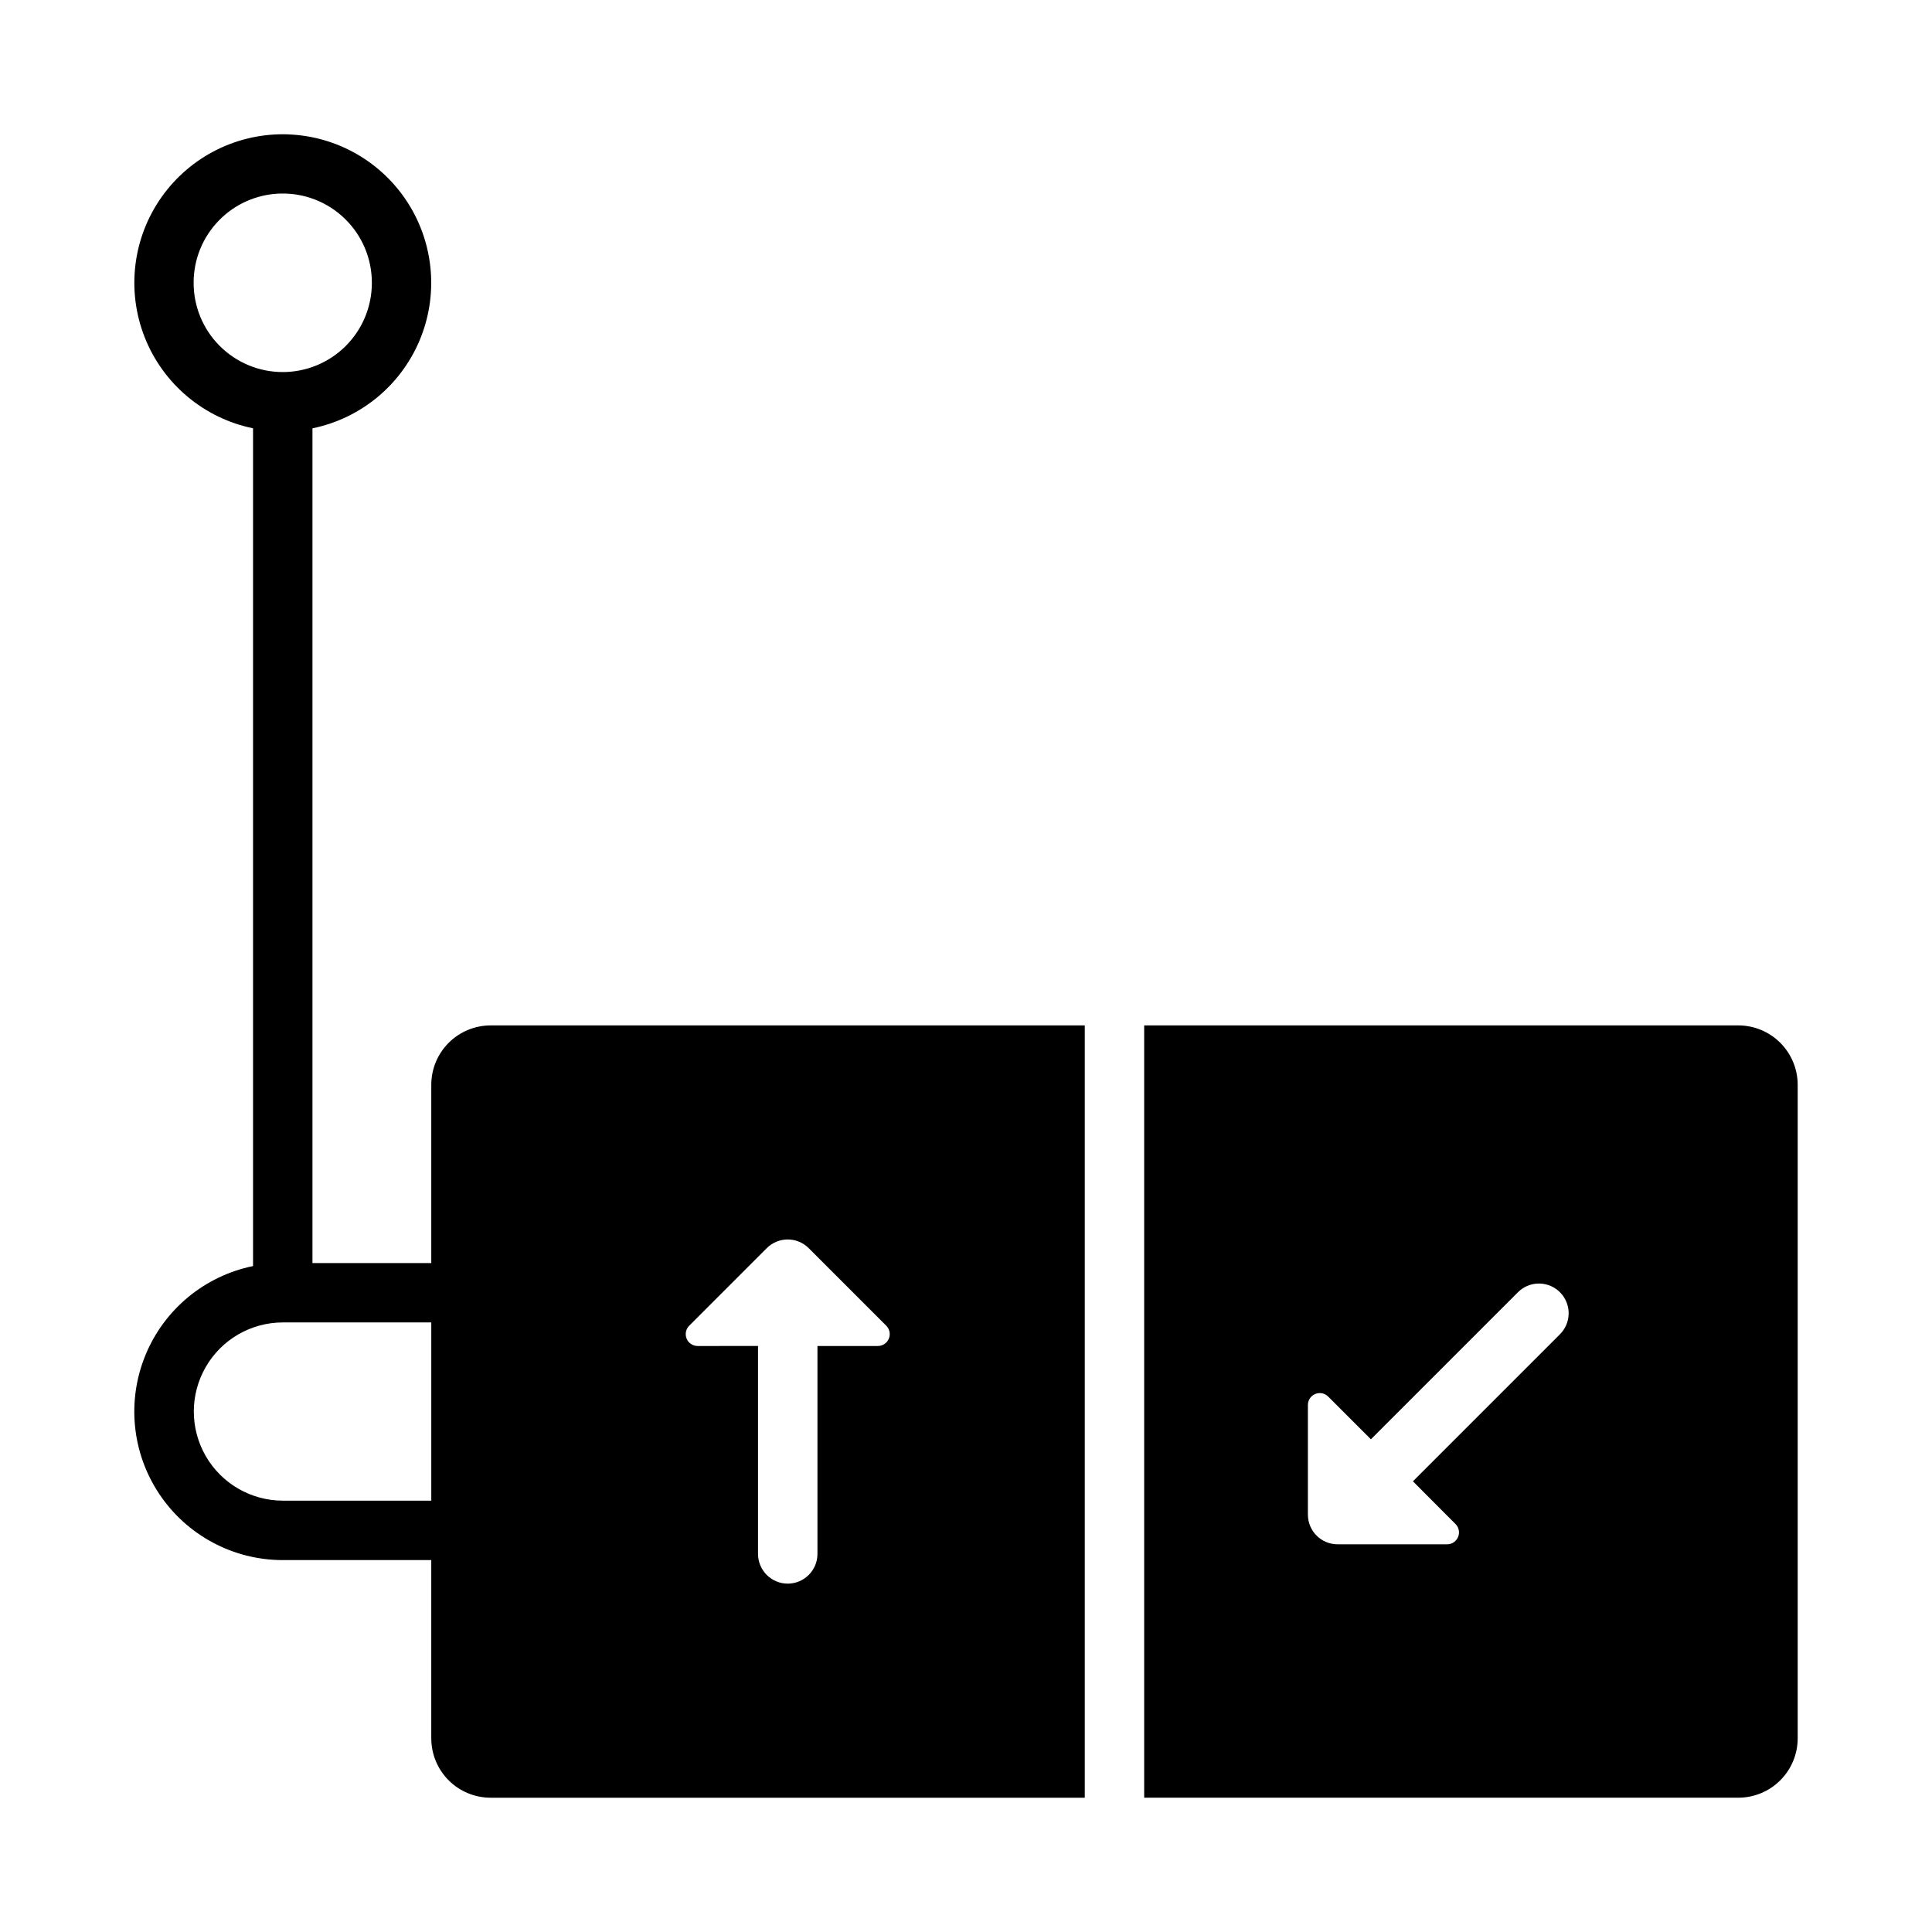
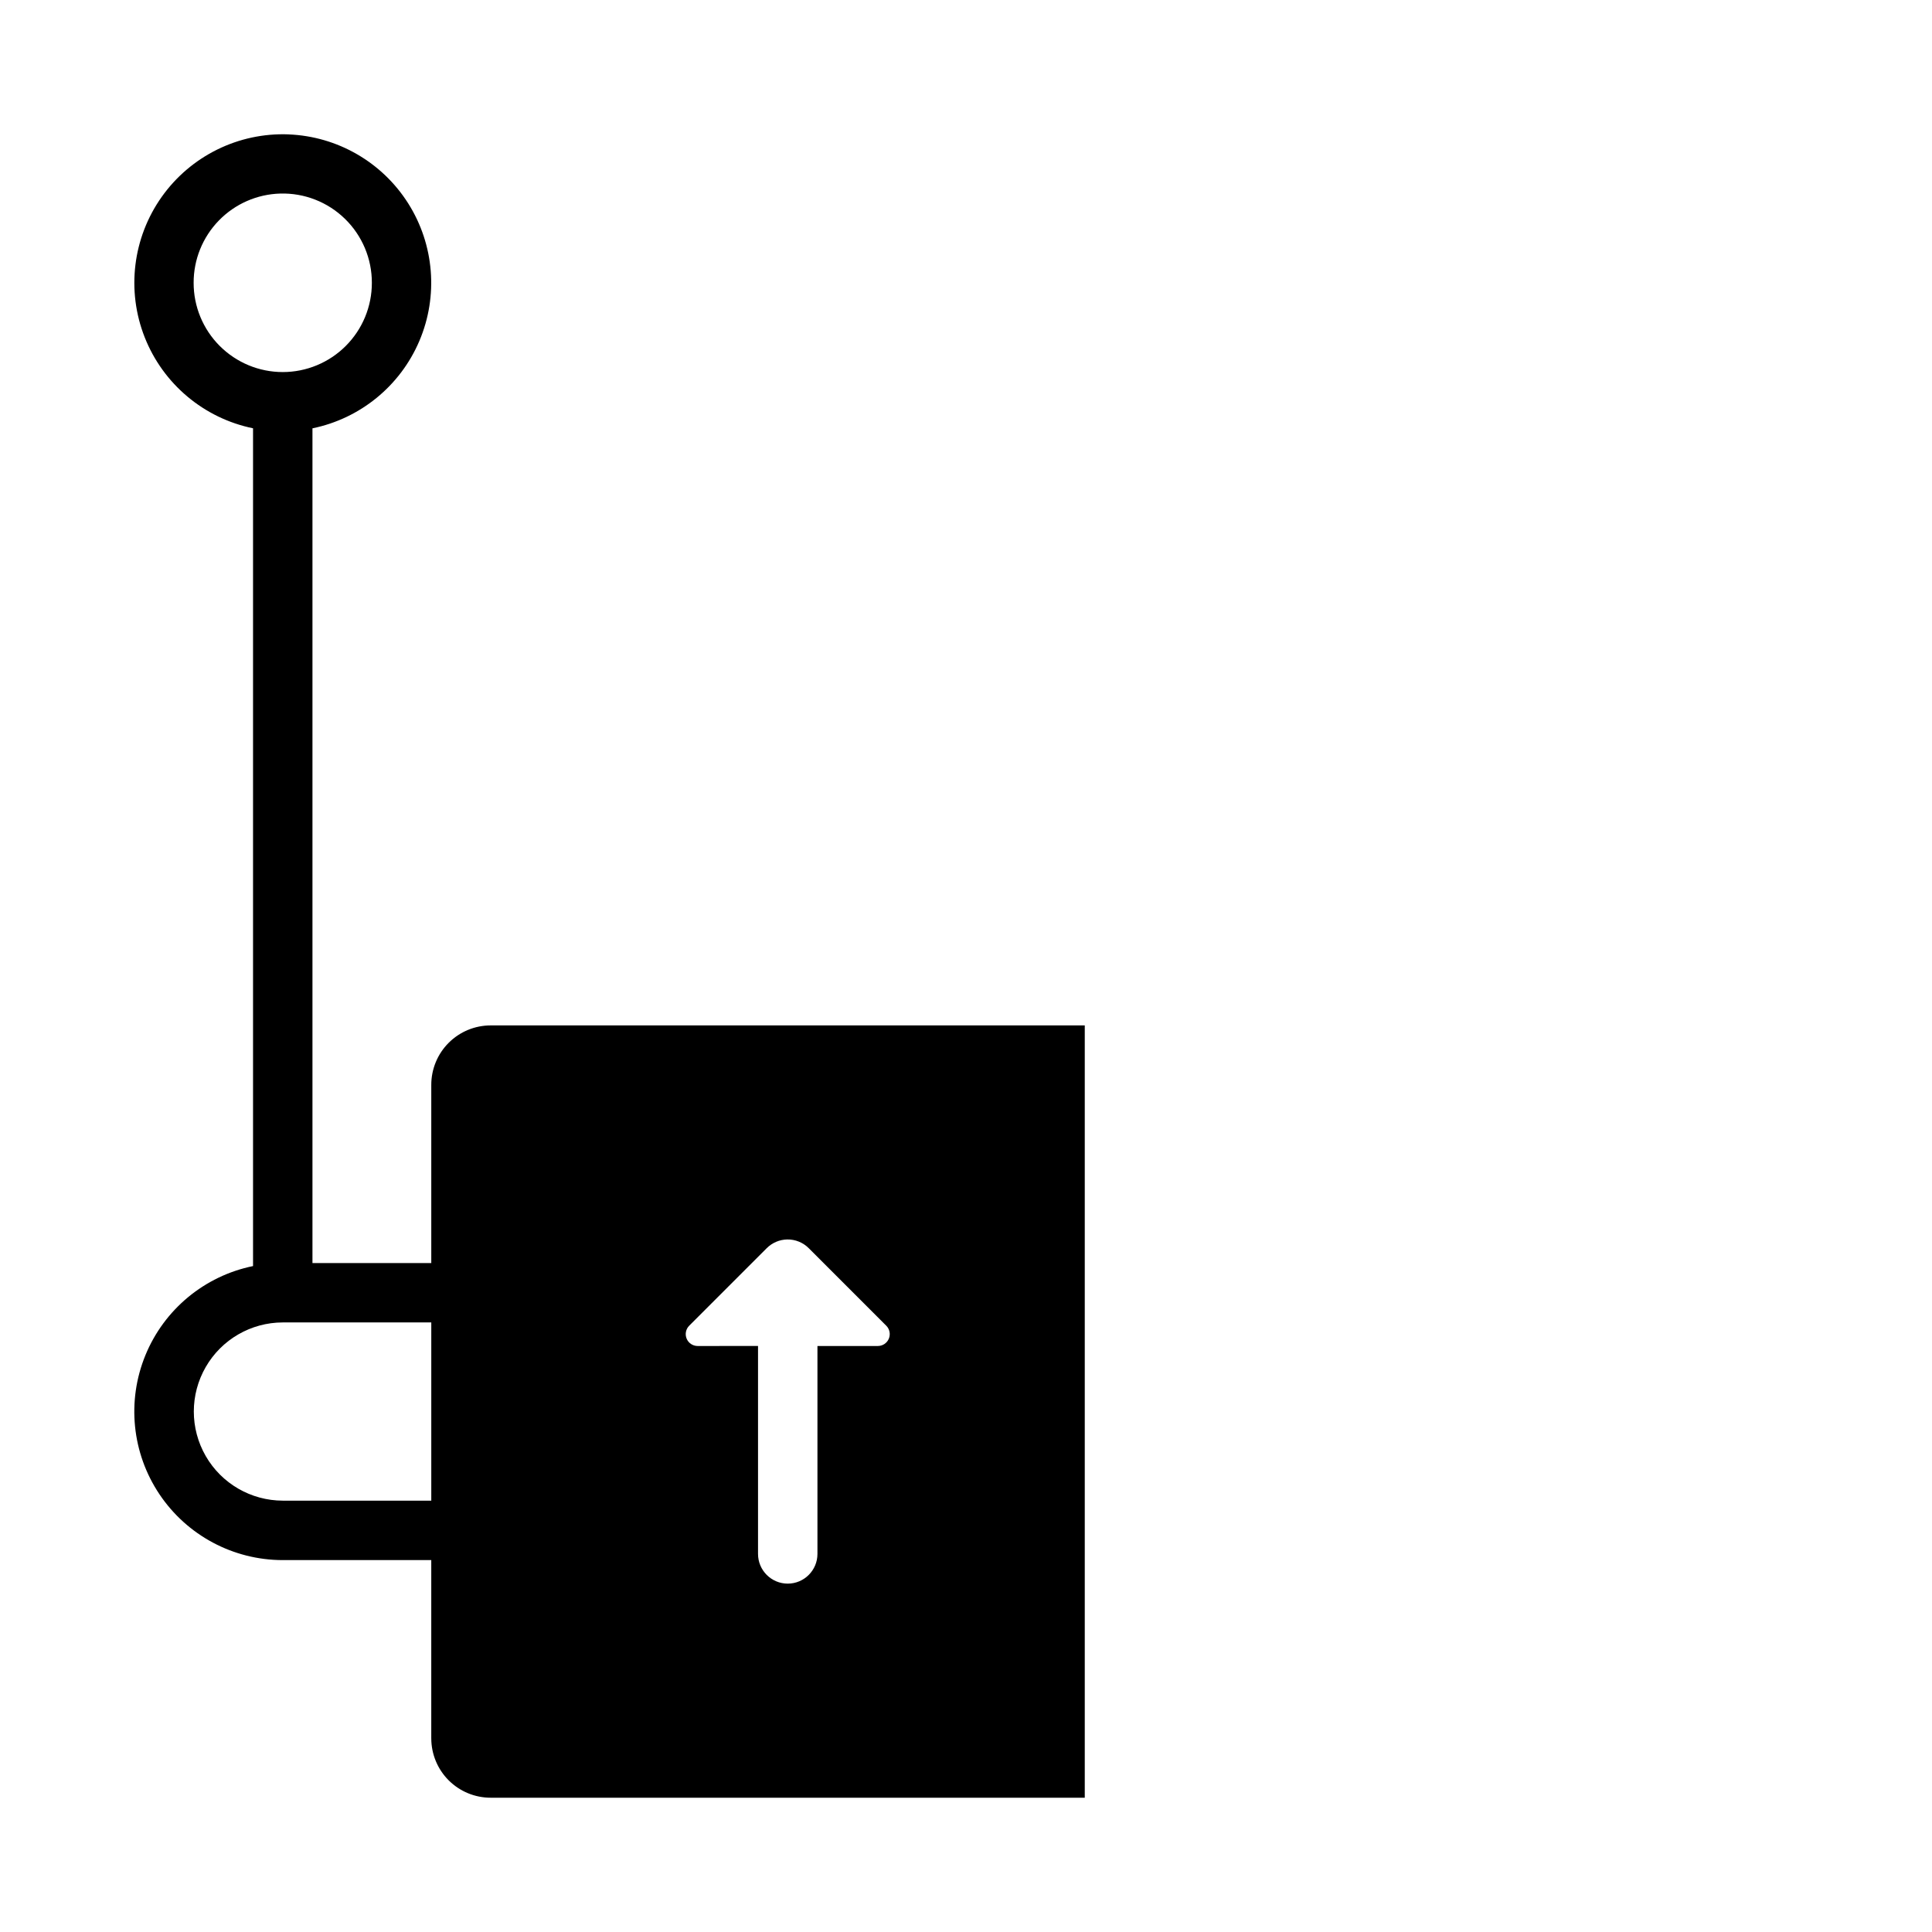
<svg xmlns="http://www.w3.org/2000/svg" fill="#000000" width="800px" height="800px" version="1.1" viewBox="144 144 512 512">
  <g>
-     <path d="m447.22 415.74v204.67h157.44c4.176 0 8.18-1.656 11.133-4.609 2.953-2.953 4.613-6.957 4.613-11.133v-173.18c0-4.176-1.66-8.18-4.613-11.133s-6.957-4.613-11.133-4.613zm104.27 68.418v0.004c3.246-0.145 6.246 1.723 7.551 4.695 1.309 2.977 0.652 6.445-1.645 8.742l-38.961 38.961 11.316 11.348v-0.004c0.879 0.902 1.141 2.242 0.656 3.406-0.48 1.164-1.609 1.93-2.871 1.945h-29.059c-4.348 0-7.871-3.527-7.871-7.875v-29.059c0-1.273 0.773-2.418 1.949-2.902 1.18-0.484 2.531-0.215 3.43 0.691l11.316 11.316 38.961-38.961c1.391-1.398 3.258-2.223 5.227-2.309z" />
    <path d="m220.5 179.61c-13.289-0.52-25.945 5.711-33.641 16.559s-9.391 24.848-4.512 37.219c4.883 12.371 15.684 21.441 28.711 24.113v222.02c-12.852 2.629-23.547 11.488-28.523 23.625-4.977 12.137-3.582 25.957 3.723 36.852 7.305 10.895 19.555 17.438 32.672 17.445h39.359v47.23h0.004c0 4.176 1.656 8.18 4.609 11.133 2.953 2.953 6.957 4.609 11.133 4.609h157.44v-204.67h-157.44c-4.176 0-8.18 1.66-11.133 4.613s-4.609 6.957-4.609 11.133v47.23h-31.488v-221.21c12.668-2.594 23.258-11.246 28.324-23.145s3.965-25.527-2.949-36.461c-6.914-10.93-18.758-17.766-31.68-18.285zm-2.215 15.68v0.004c6.379-0.176 12.559 2.238 17.129 6.695 4.57 4.453 7.144 10.566 7.133 16.949 0.012 6.273-2.473 12.289-6.902 16.727-4.43 4.438-10.441 6.934-16.715 6.934-6.269 0-12.281-2.496-16.711-6.934s-6.914-10.453-6.902-16.727c-0.012-6.156 2.383-12.078 6.676-16.492 4.289-4.418 10.137-6.984 16.293-7.152zm134.35 277.18c2.129-0.031 4.184 0.801 5.688 2.309l20.539 20.543h0.004c0.902 0.898 1.172 2.25 0.688 3.43-0.484 1.176-1.629 1.945-2.902 1.949h-16.02v55.105-0.004c0 4.348-3.527 7.875-7.875 7.875-4.344 0-7.871-3.527-7.871-7.875v-55.105l-16.02 0.004c-1.273-0.004-2.418-0.773-2.902-1.949-0.484-1.18-0.215-2.531 0.688-3.43l20.539-20.543h0.004c1.445-1.449 3.394-2.273 5.441-2.309zm-133.7 21.988h39.359v47.23h-39.359c-8.426-0.016-16.207-4.519-20.414-11.82-4.211-7.301-4.211-16.293 0-23.594 4.207-7.301 11.988-11.805 20.414-11.816z" />
  </g>
</svg>